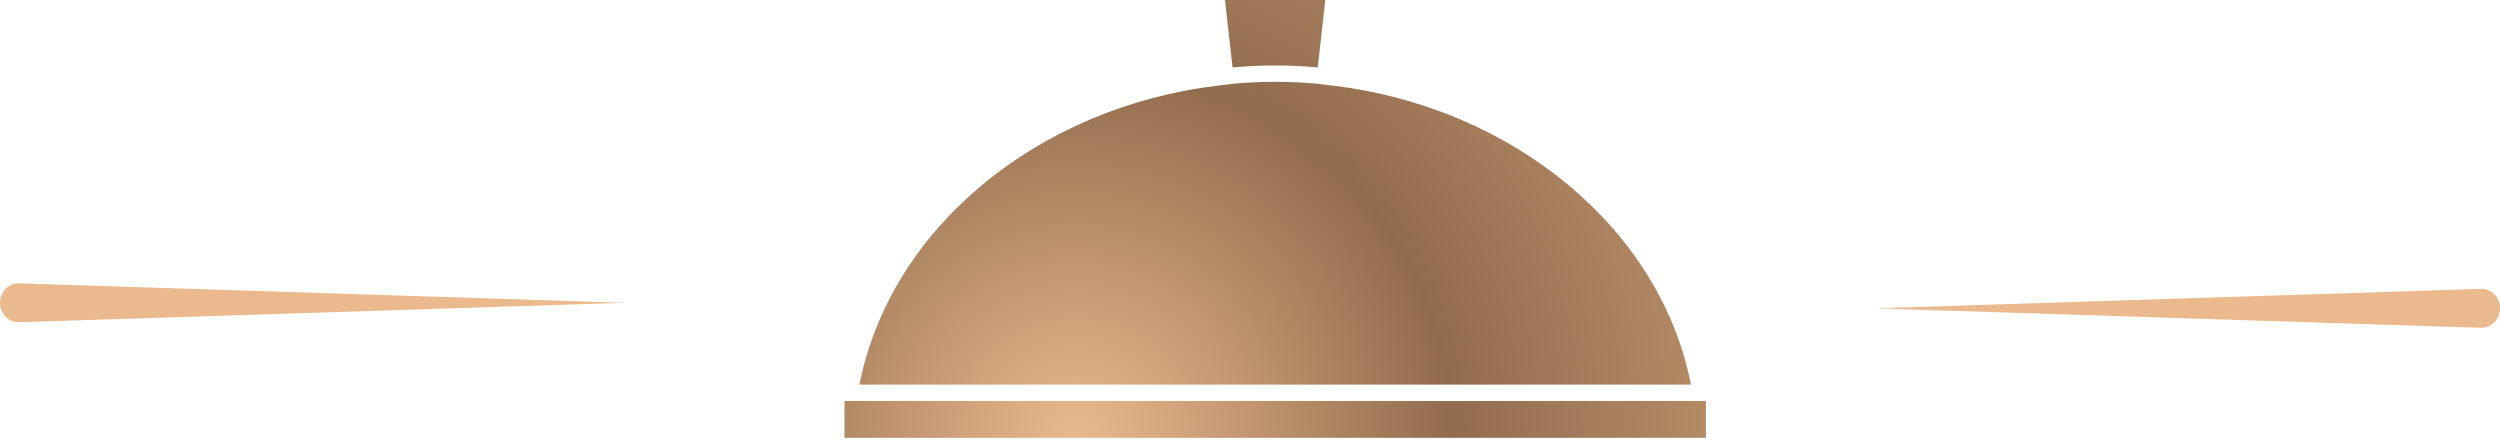
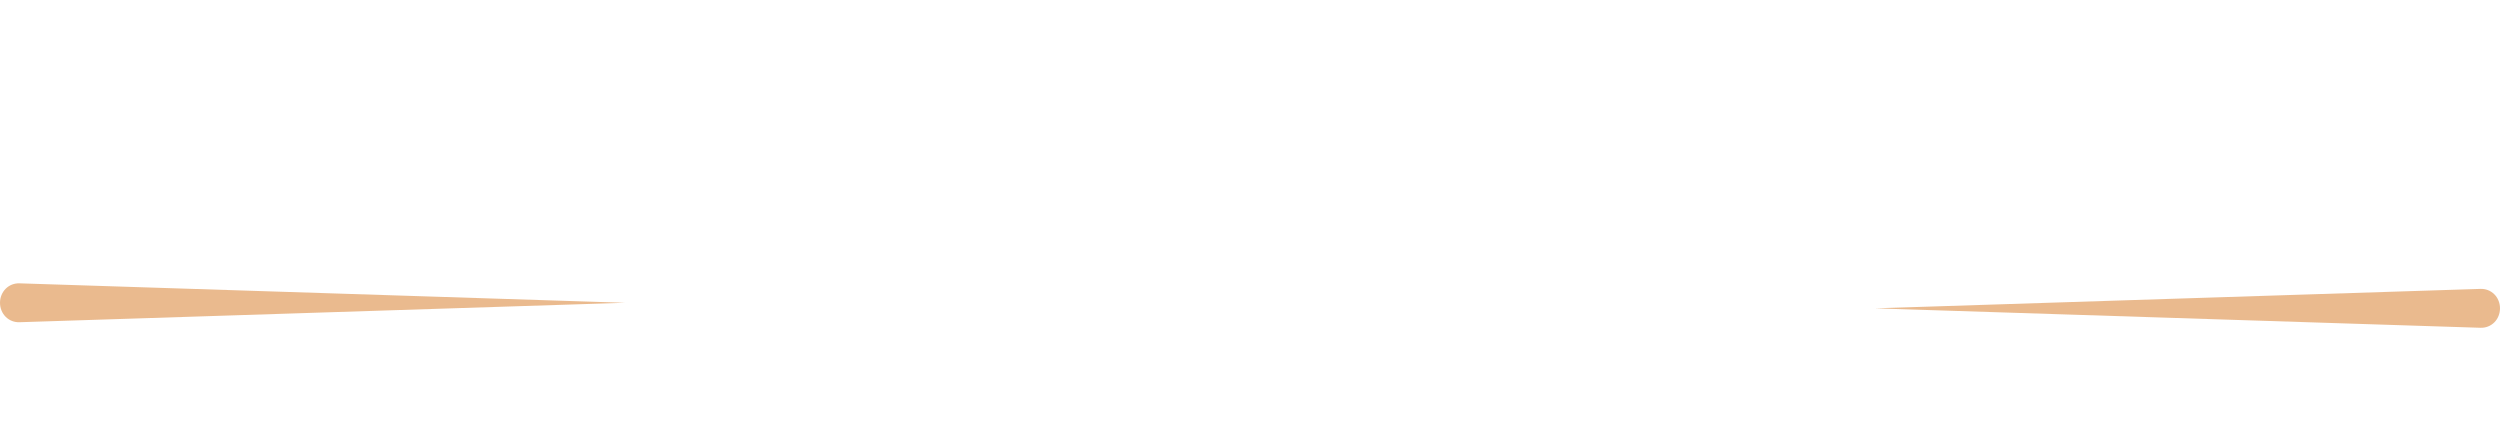
<svg xmlns="http://www.w3.org/2000/svg" width="225" height="40" viewBox="0 0 225 40" fill="none">
-   <path d="M114.765 5.892C116.058 5.892 117.333 5.956 118.598 6.065L119.279 0H110.247L110.929 6.065C112.193 5.956 113.472 5.892 114.765 5.892Z" fill="url(#paint0_radial_1_557)" />
-   <path d="M153.067 36.091H76.463H76V39.404H153.53V36.091H153.067Z" fill="url(#paint1_radial_1_557)" />
-   <path d="M119.897 7.701C119.654 7.672 119.41 7.641 119.166 7.612C118.923 7.588 118.679 7.545 118.435 7.524C117.223 7.422 116.005 7.362 114.768 7.362C113.532 7.362 112.31 7.422 111.098 7.524C110.851 7.545 110.611 7.588 110.367 7.612C110.123 7.637 109.879 7.669 109.636 7.701C93.454 9.629 80.129 20.488 77.349 34.614H152.191C149.407 20.488 136.087 9.629 119.901 7.697L119.897 7.701Z" fill="url(#paint2_radial_1_557)" />
  <path d="M223.25 29.5C223.714 29.515 224.159 29.344 224.487 29.015C224.816 28.688 225 28.229 225 27.75C225 27.271 224.816 26.812 224.487 26.485C224.159 26.156 223.714 25.985 223.25 26C222.342 26.029 221.433 26.058 220.525 26.087C204.175 26.613 187.825 27.137 171.475 27.663C170.567 27.692 169.658 27.721 168.75 27.75C169.658 27.779 170.567 27.808 171.475 27.837C187.825 28.363 204.175 28.887 220.525 29.413C221.433 29.442 222.342 29.471 223.25 29.5Z" fill="#EABA8E" />
  <path d="M1.75 25.5C1.286 25.485 0.841 25.656 0.513 25.985C0.184 26.312 4.13987e-07 26.771 3.30194e-07 27.25C2.46401e-07 27.729 0.184 28.188 0.513 28.515C0.841 28.844 1.286 29.015 1.75 29C2.658 28.971 3.567 28.942 4.475 28.913C20.825 28.387 37.175 27.863 53.525 27.337C54.433 27.308 55.342 27.279 56.25 27.25C55.342 27.221 54.433 27.192 53.525 27.163C37.175 26.637 20.825 26.113 4.475 25.587C3.567 25.558 2.658 25.529 1.75 25.5Z" fill="#EABA8E" />
  <defs>
    <radialGradient id="paint0_radial_1_557" cx="0" cy="0" r="1" gradientUnits="userSpaceOnUse" gradientTransform="translate(96.866 39.319) scale(93.451 93.451)">
      <stop stop-color="#EABA8E" />
      <stop offset="0.36" stop-color="#916C4D" />
      <stop offset="1" stop-color="#EABA8E" />
    </radialGradient>
    <radialGradient id="paint1_radial_1_557" cx="0" cy="0" r="1" gradientUnits="userSpaceOnUse" gradientTransform="translate(96.866 39.319) scale(93.451 93.451)">
      <stop stop-color="#EABA8E" />
      <stop offset="0.36" stop-color="#916C4D" />
      <stop offset="1" stop-color="#EABA8E" />
    </radialGradient>
    <radialGradient id="paint2_radial_1_557" cx="0" cy="0" r="1" gradientUnits="userSpaceOnUse" gradientTransform="translate(96.866 39.319) scale(93.451 93.451)">
      <stop stop-color="#EABA8E" />
      <stop offset="0.36" stop-color="#916C4D" />
      <stop offset="1" stop-color="#EABA8E" />
    </radialGradient>
  </defs>
</svg>